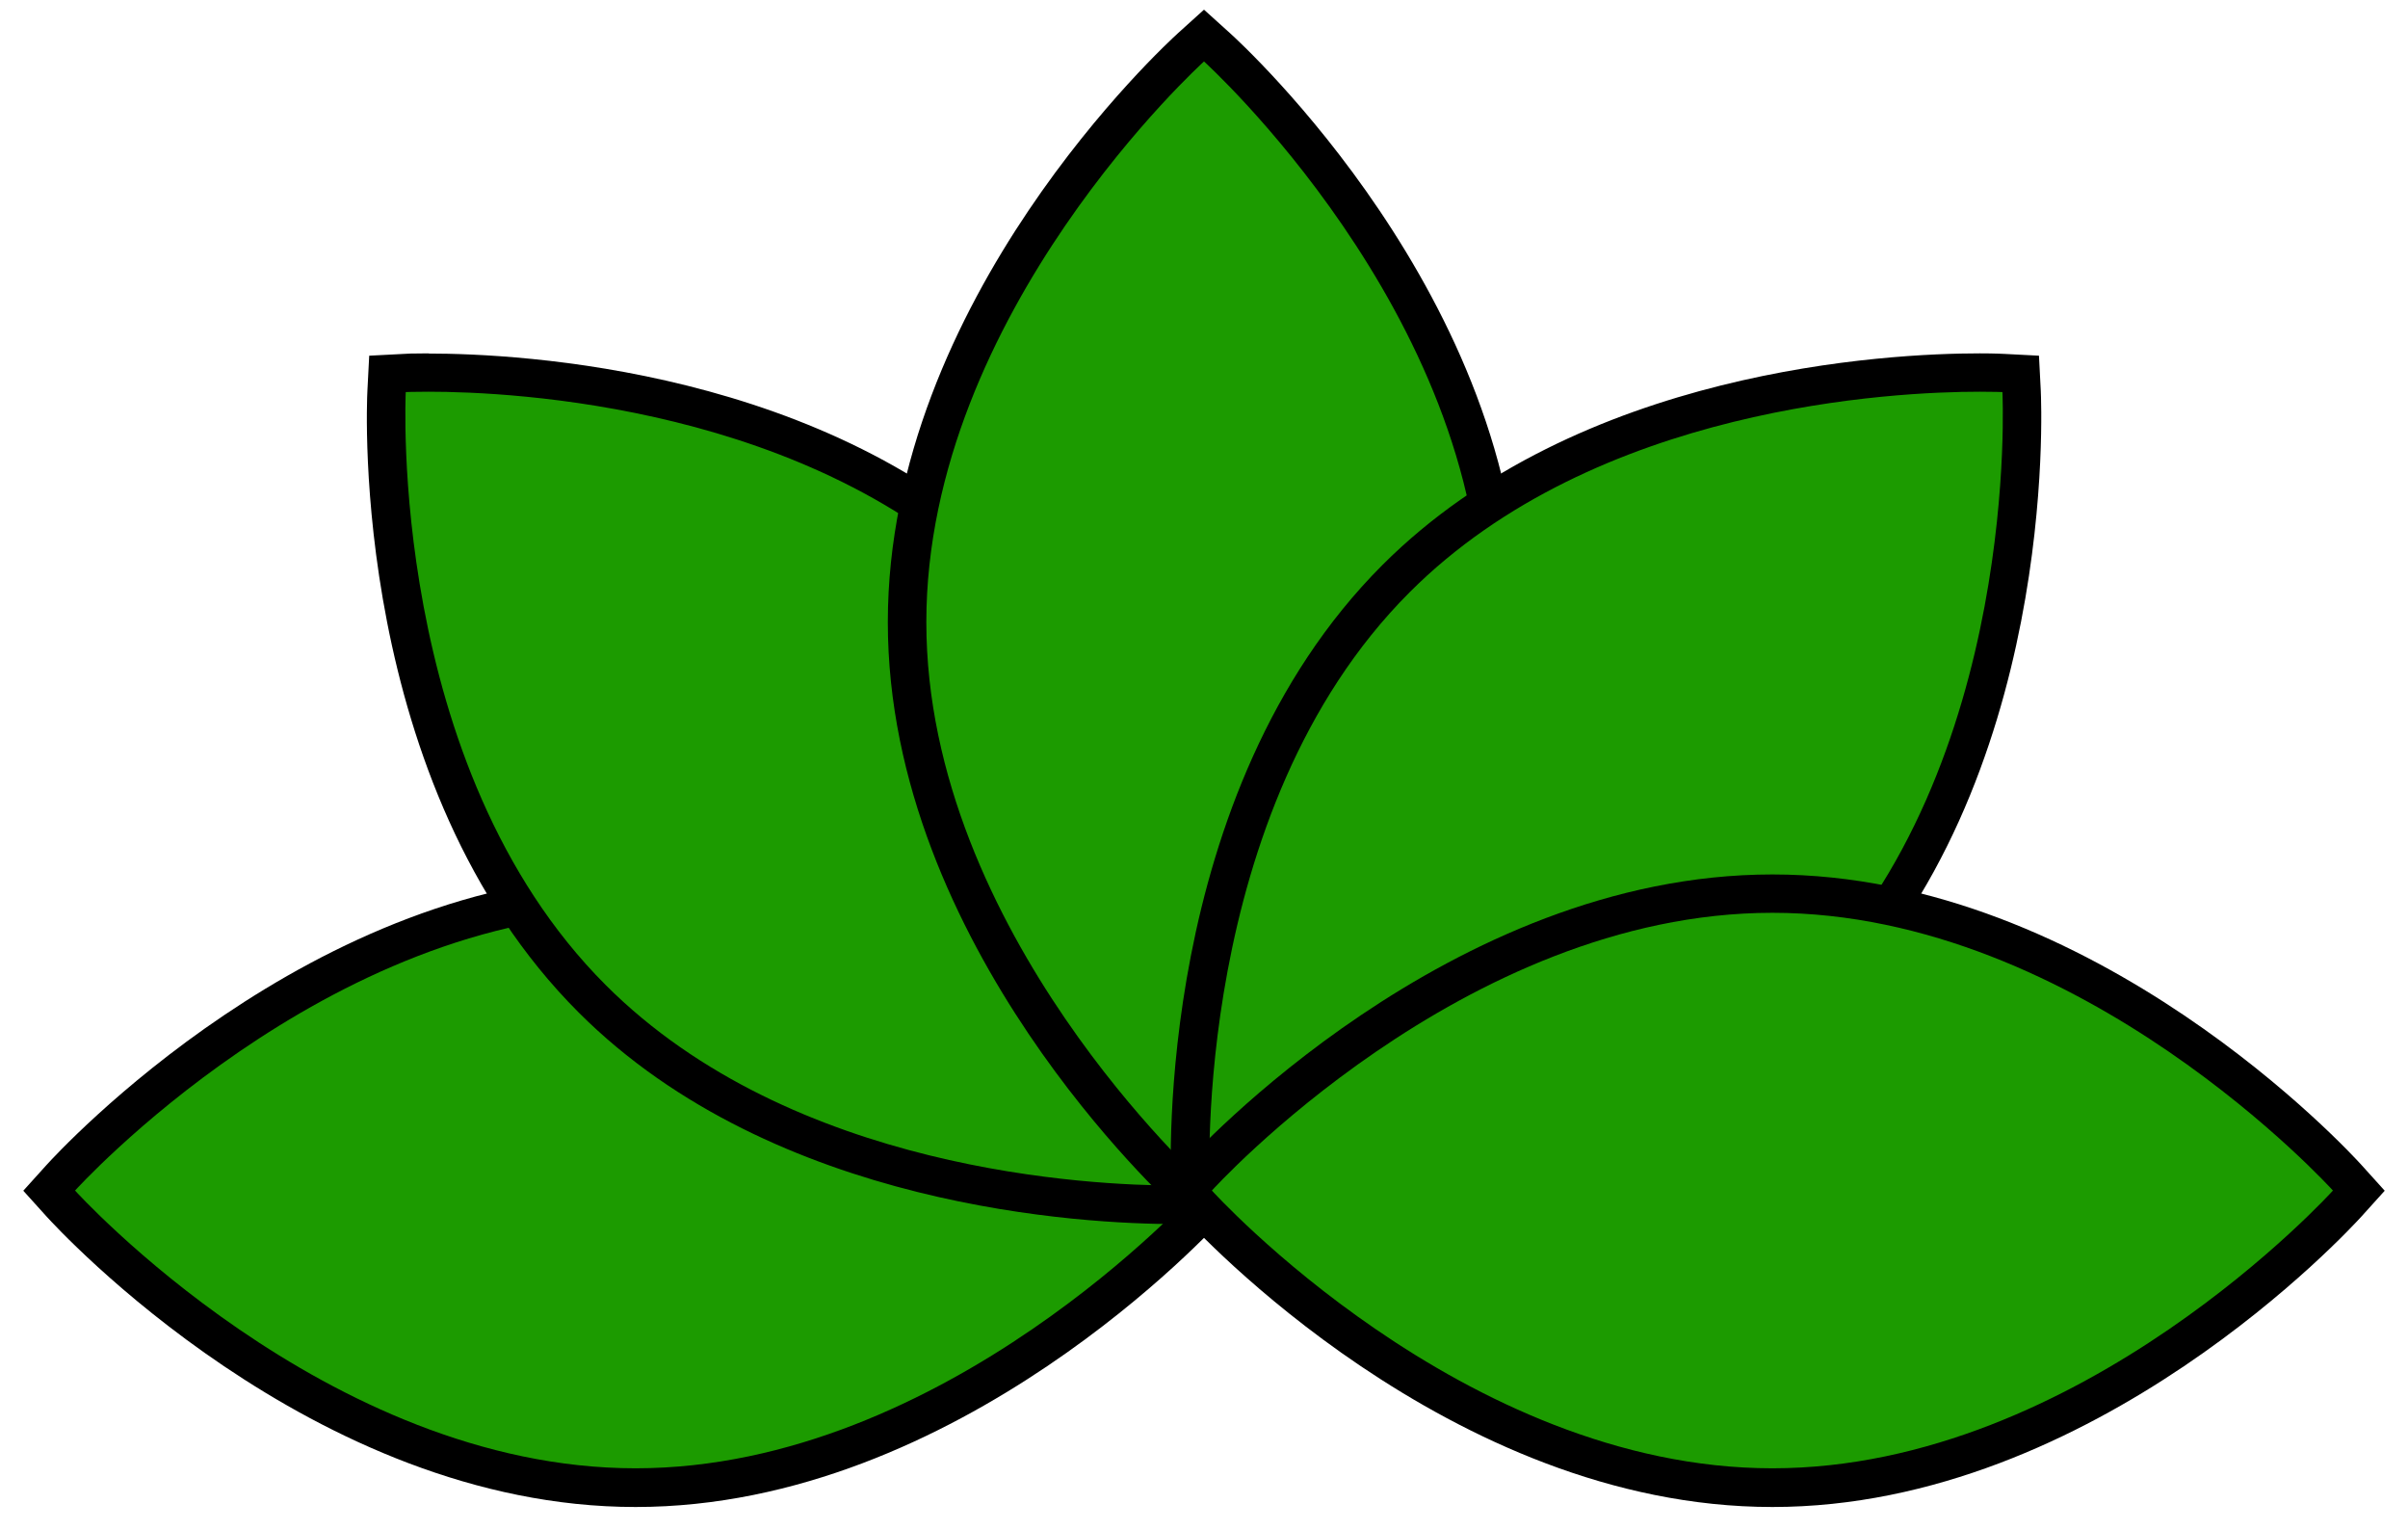
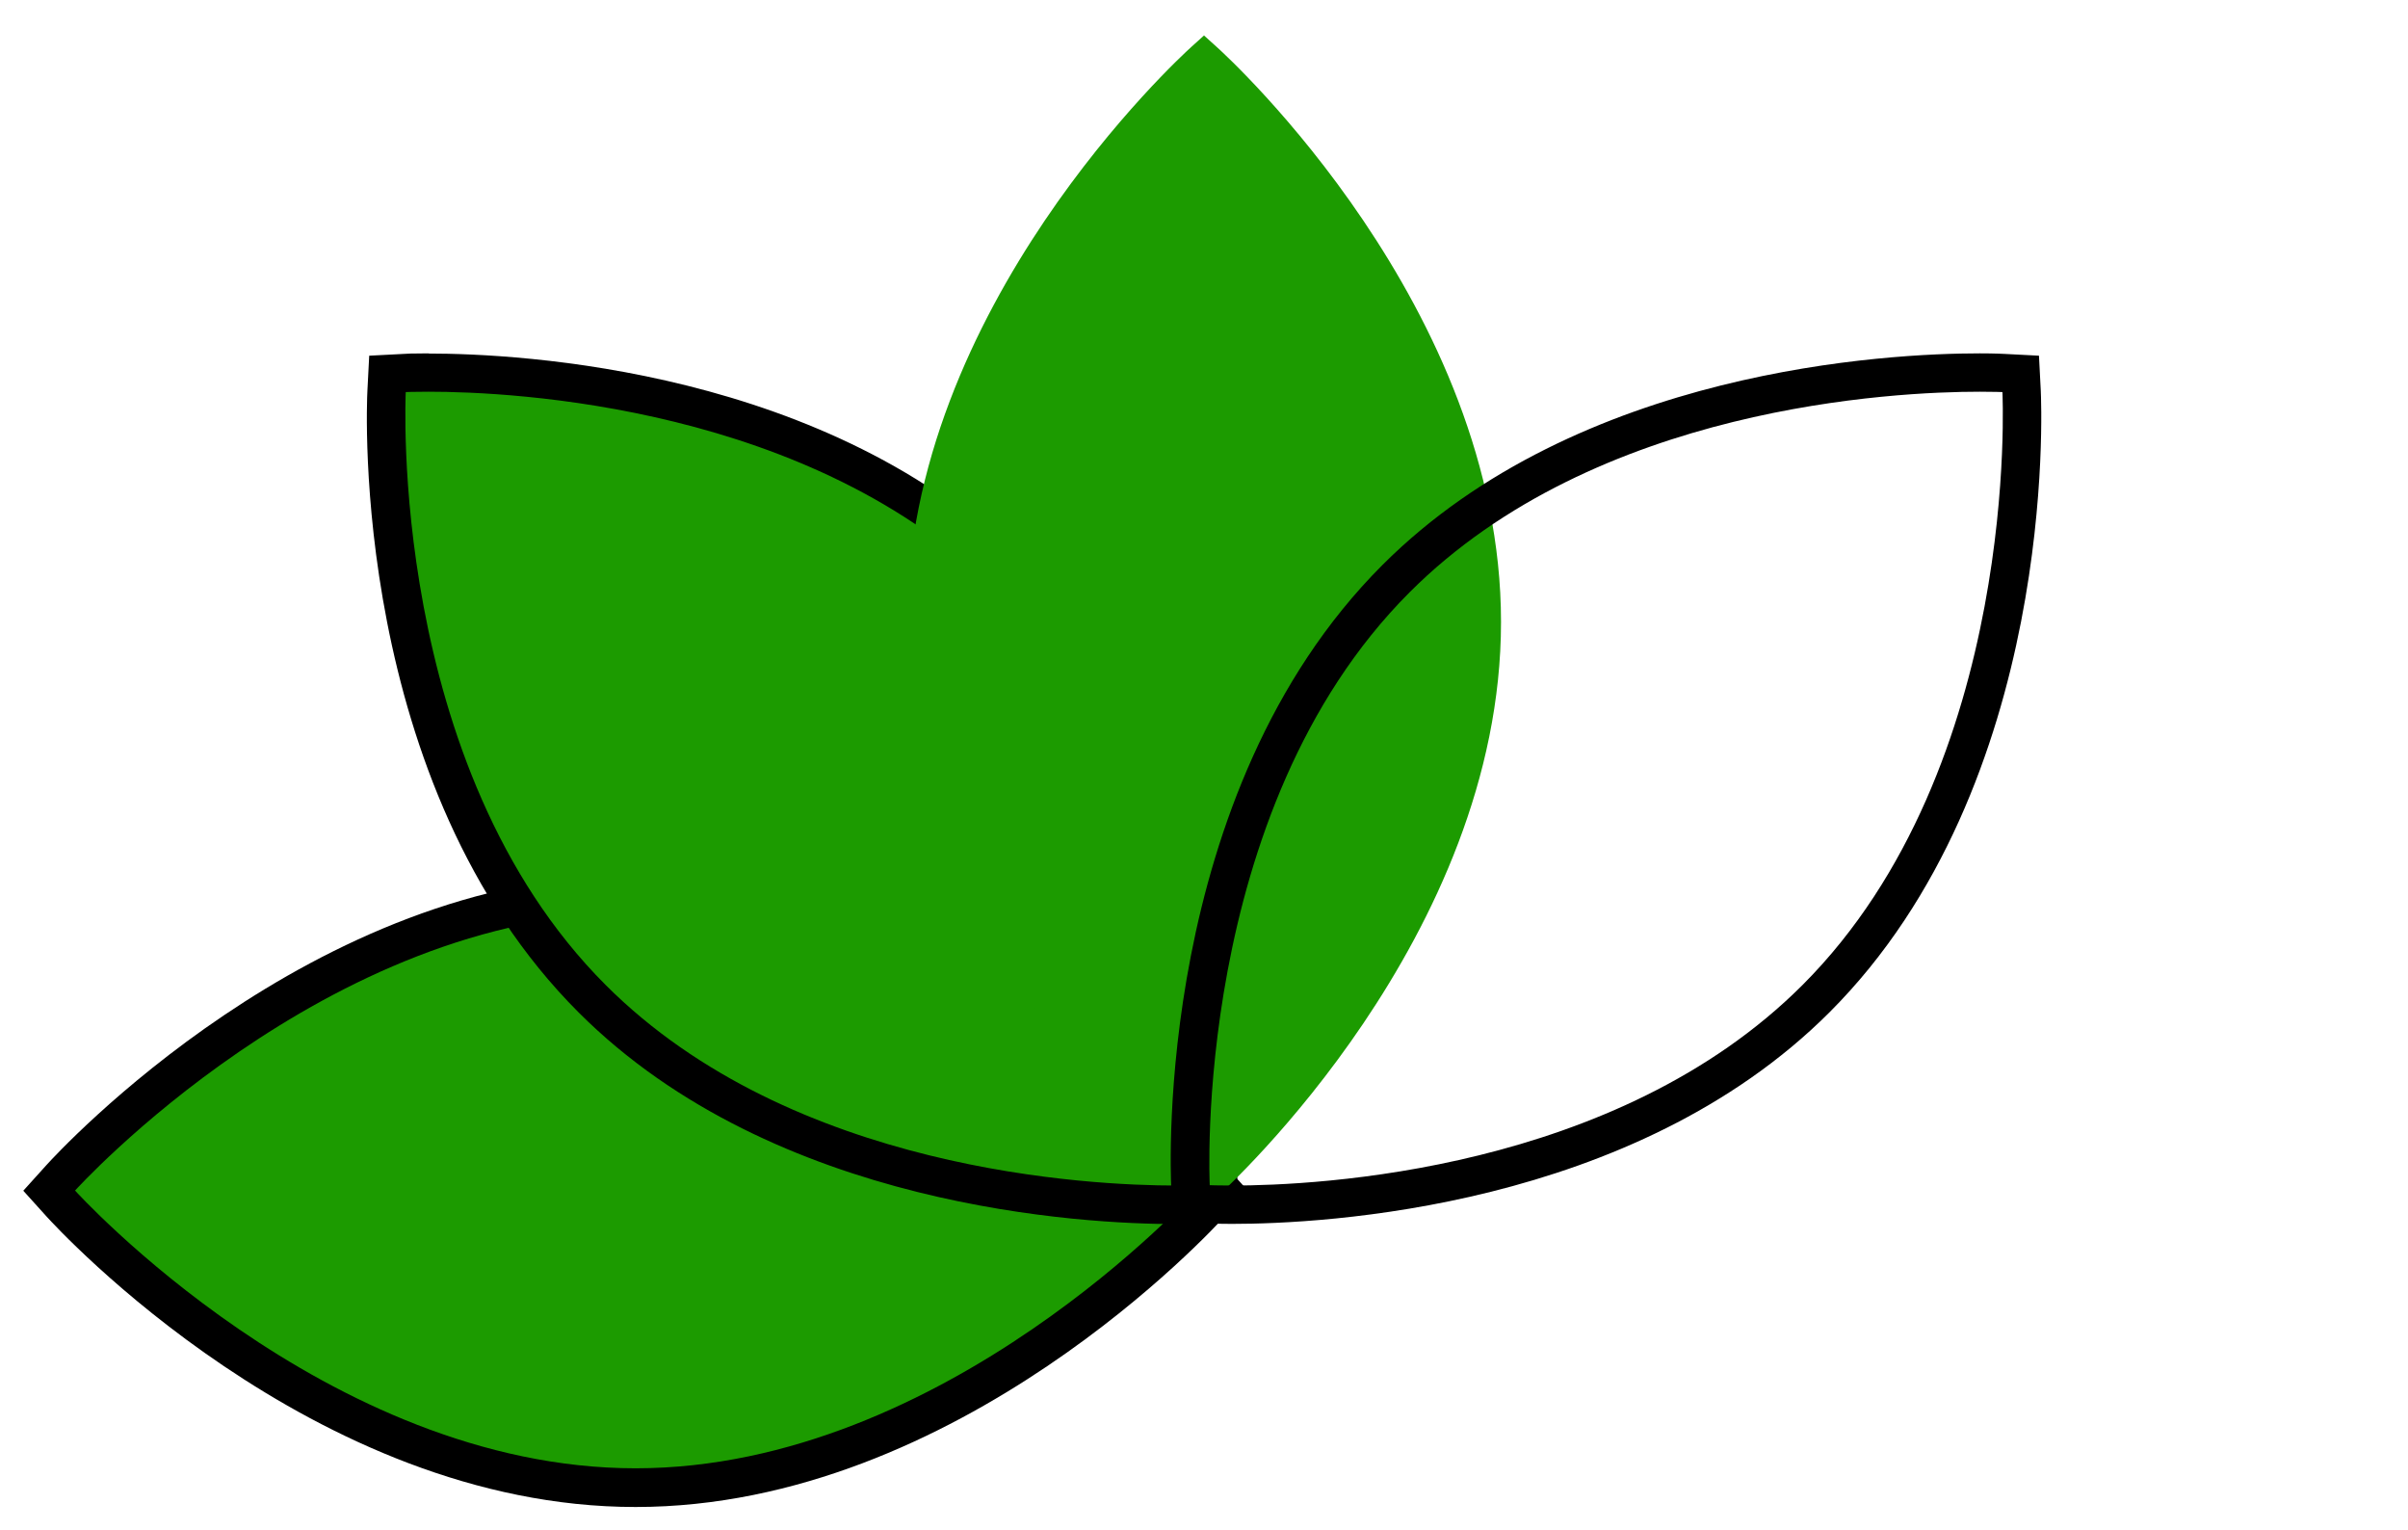
<svg xmlns="http://www.w3.org/2000/svg" viewBox="0 0 134.42 85.38">
  <defs>
    <style>.cls-1{fill:#1c9b00;}.cls-2{mix-blend-mode:multiply;}.cls-3{isolation:isolate;}</style>
  </defs>
  <g class="cls-3">
    <g id="Layer_1">
      <g>
        <g class="cls-2">
          <path class="cls-1" d="m35.48,83.02c-17.56,0-31.5-15.21-32.08-15.86l-.65-.72.65-.72c.58-.65,14.53-15.86,32.08-15.86s31.5,15.21,32.08,15.86l.65.72-.65.72c-.58.65-14.53,15.86-32.08,15.86Z" />
          <path d="m35.48,50.94c17.28,0,31.29,15.5,31.29,15.5,0,0-14.01,15.5-31.29,15.5s-31.29-15.5-31.29-15.5c0,0,14.01-15.5,31.29-15.5m0-2.14c-18.03,0-32.28,15.55-32.88,16.21l-1.3,1.44,1.3,1.44c.6.66,14.85,16.21,32.88,16.21s32.28-15.55,32.88-16.21l1.3-1.44-1.3-1.44c-.6-.66-14.85-16.21-32.88-16.21h0Z" />
        </g>
        <g class="cls-2">
-           <path class="cls-1" d="m65.63,67.23c-4.95,0-21.91-.83-32.58-11.5-12.41-12.41-11.52-33.03-11.47-33.9l.05-.97.97-.05s.47-.02,1.32-.02c4.94,0,21.91.83,32.58,11.5,12.41,12.41,11.52,33.03,11.48,33.9l-.05.97-.97.05s-.47.02-1.32.02Z" />
+           <path class="cls-1" d="m65.63,67.23c-4.95,0-21.91-.83-32.58-11.5-12.41-12.41-11.52-33.03-11.47-33.9l.05-.97.97-.05s.47-.02,1.32-.02c4.94,0,21.91.83,32.58,11.5,12.41,12.41,11.52,33.03,11.48,33.9s-.47.02-1.32.02Z" />
          <path d="m23.92,21.86c4.7,0,21.4.77,31.82,11.19,12.22,12.22,11.16,33.09,11.16,33.09,0,0-.45.02-1.27.02-4.7,0-21.4-.77-31.82-11.19-12.22-12.22-11.16-33.09-11.16-33.09,0,0,.45-.02,1.27-.02m0-2.14h0c-.86,0-1.35.02-1.38.03l-1.93.1-.1,1.94c-.05.89-.96,21.97,11.79,34.71,10.96,10.96,28.29,11.81,33.34,11.81.86,0,1.35-.02,1.38-.03l1.93-.1.1-1.93c.05-.89.96-21.97-11.79-34.71-10.96-10.96-28.29-11.81-33.34-11.81h0Z" />
        </g>
        <g class="cls-2">
          <path class="cls-1" d="m66.49,66.8c-.65-.58-15.86-14.53-15.86-32.08S65.84,3.22,66.49,2.63l.72-.65.72.65c.65.58,15.86,14.53,15.86,32.08s-15.21,31.5-15.86,32.08l-.72.65-.72-.65Z" />
-           <path d="m67.21,3.43s15.5,14.01,15.5,31.29-15.5,31.29-15.5,31.29c0,0-15.5-14.01-15.5-31.29s15.5-31.29,15.5-31.29m0-2.89l-1.44,1.3c-.66.6-16.21,14.85-16.21,32.88s15.55,32.28,16.21,32.88l1.44,1.3,1.44-1.3c.66-.6,16.21-14.85,16.21-32.88S69.31,2.43,68.65,1.84l-1.44-1.3h0Z" />
        </g>
        <g class="cls-2">
-           <path class="cls-1" d="m68.79,67.23c-.85,0-1.32-.02-1.32-.02l-.97-.05-.05-.97c-.04-.87-.94-21.49,11.47-33.9,10.67-10.67,27.63-11.5,32.58-11.5.85,0,1.32.02,1.32.02l.97.05.05.97c.04.87.94,21.49-11.48,33.9-10.67,10.67-27.63,11.5-32.58,11.5Z" />
          <path d="m110.51,21.86c.81,0,1.27.02,1.27.02,0,0,1.06,20.87-11.16,33.09-10.42,10.42-27.12,11.19-31.82,11.19-.81,0-1.27-.02-1.27-.02,0,0-1.06-20.87,11.16-33.09,10.42-10.42,27.12-11.19,31.82-11.19m0-2.14h0c-5.05,0-22.38.85-33.34,11.81-12.75,12.75-11.83,33.82-11.79,34.71l.1,1.93,1.93.1s.52.03,1.38.03c5.05,0,22.38-.85,33.34-11.81,12.75-12.75,11.83-33.82,11.79-34.71l-.1-1.93-1.93-.1s-.52-.03-1.37-.03h0Z" />
        </g>
        <g class="cls-2">
-           <path class="cls-1" d="m98.94,83.02c-17.56,0-31.5-15.21-32.09-15.86l-.65-.72.65-.72c.58-.65,14.53-15.86,32.09-15.86s31.5,15.21,32.08,15.86l.65.72-.65.72c-.58.65-14.53,15.86-32.08,15.86Z" />
-           <path d="m98.94,50.94c17.28,0,31.29,15.5,31.29,15.5,0,0-14.01,15.5-31.29,15.5s-31.29-15.5-31.29-15.5c0,0,14.01-15.5,31.29-15.5m0-2.14c-18.03,0-32.28,15.55-32.88,16.21l-1.3,1.44,1.3,1.44c.6.66,14.85,16.21,32.88,16.21s32.28-15.55,32.88-16.21l1.3-1.44-1.3-1.44c-.6-.66-14.85-16.21-32.88-16.21h0Z" />
-         </g>
+           </g>
      </g>
    </g>
  </g>
</svg>